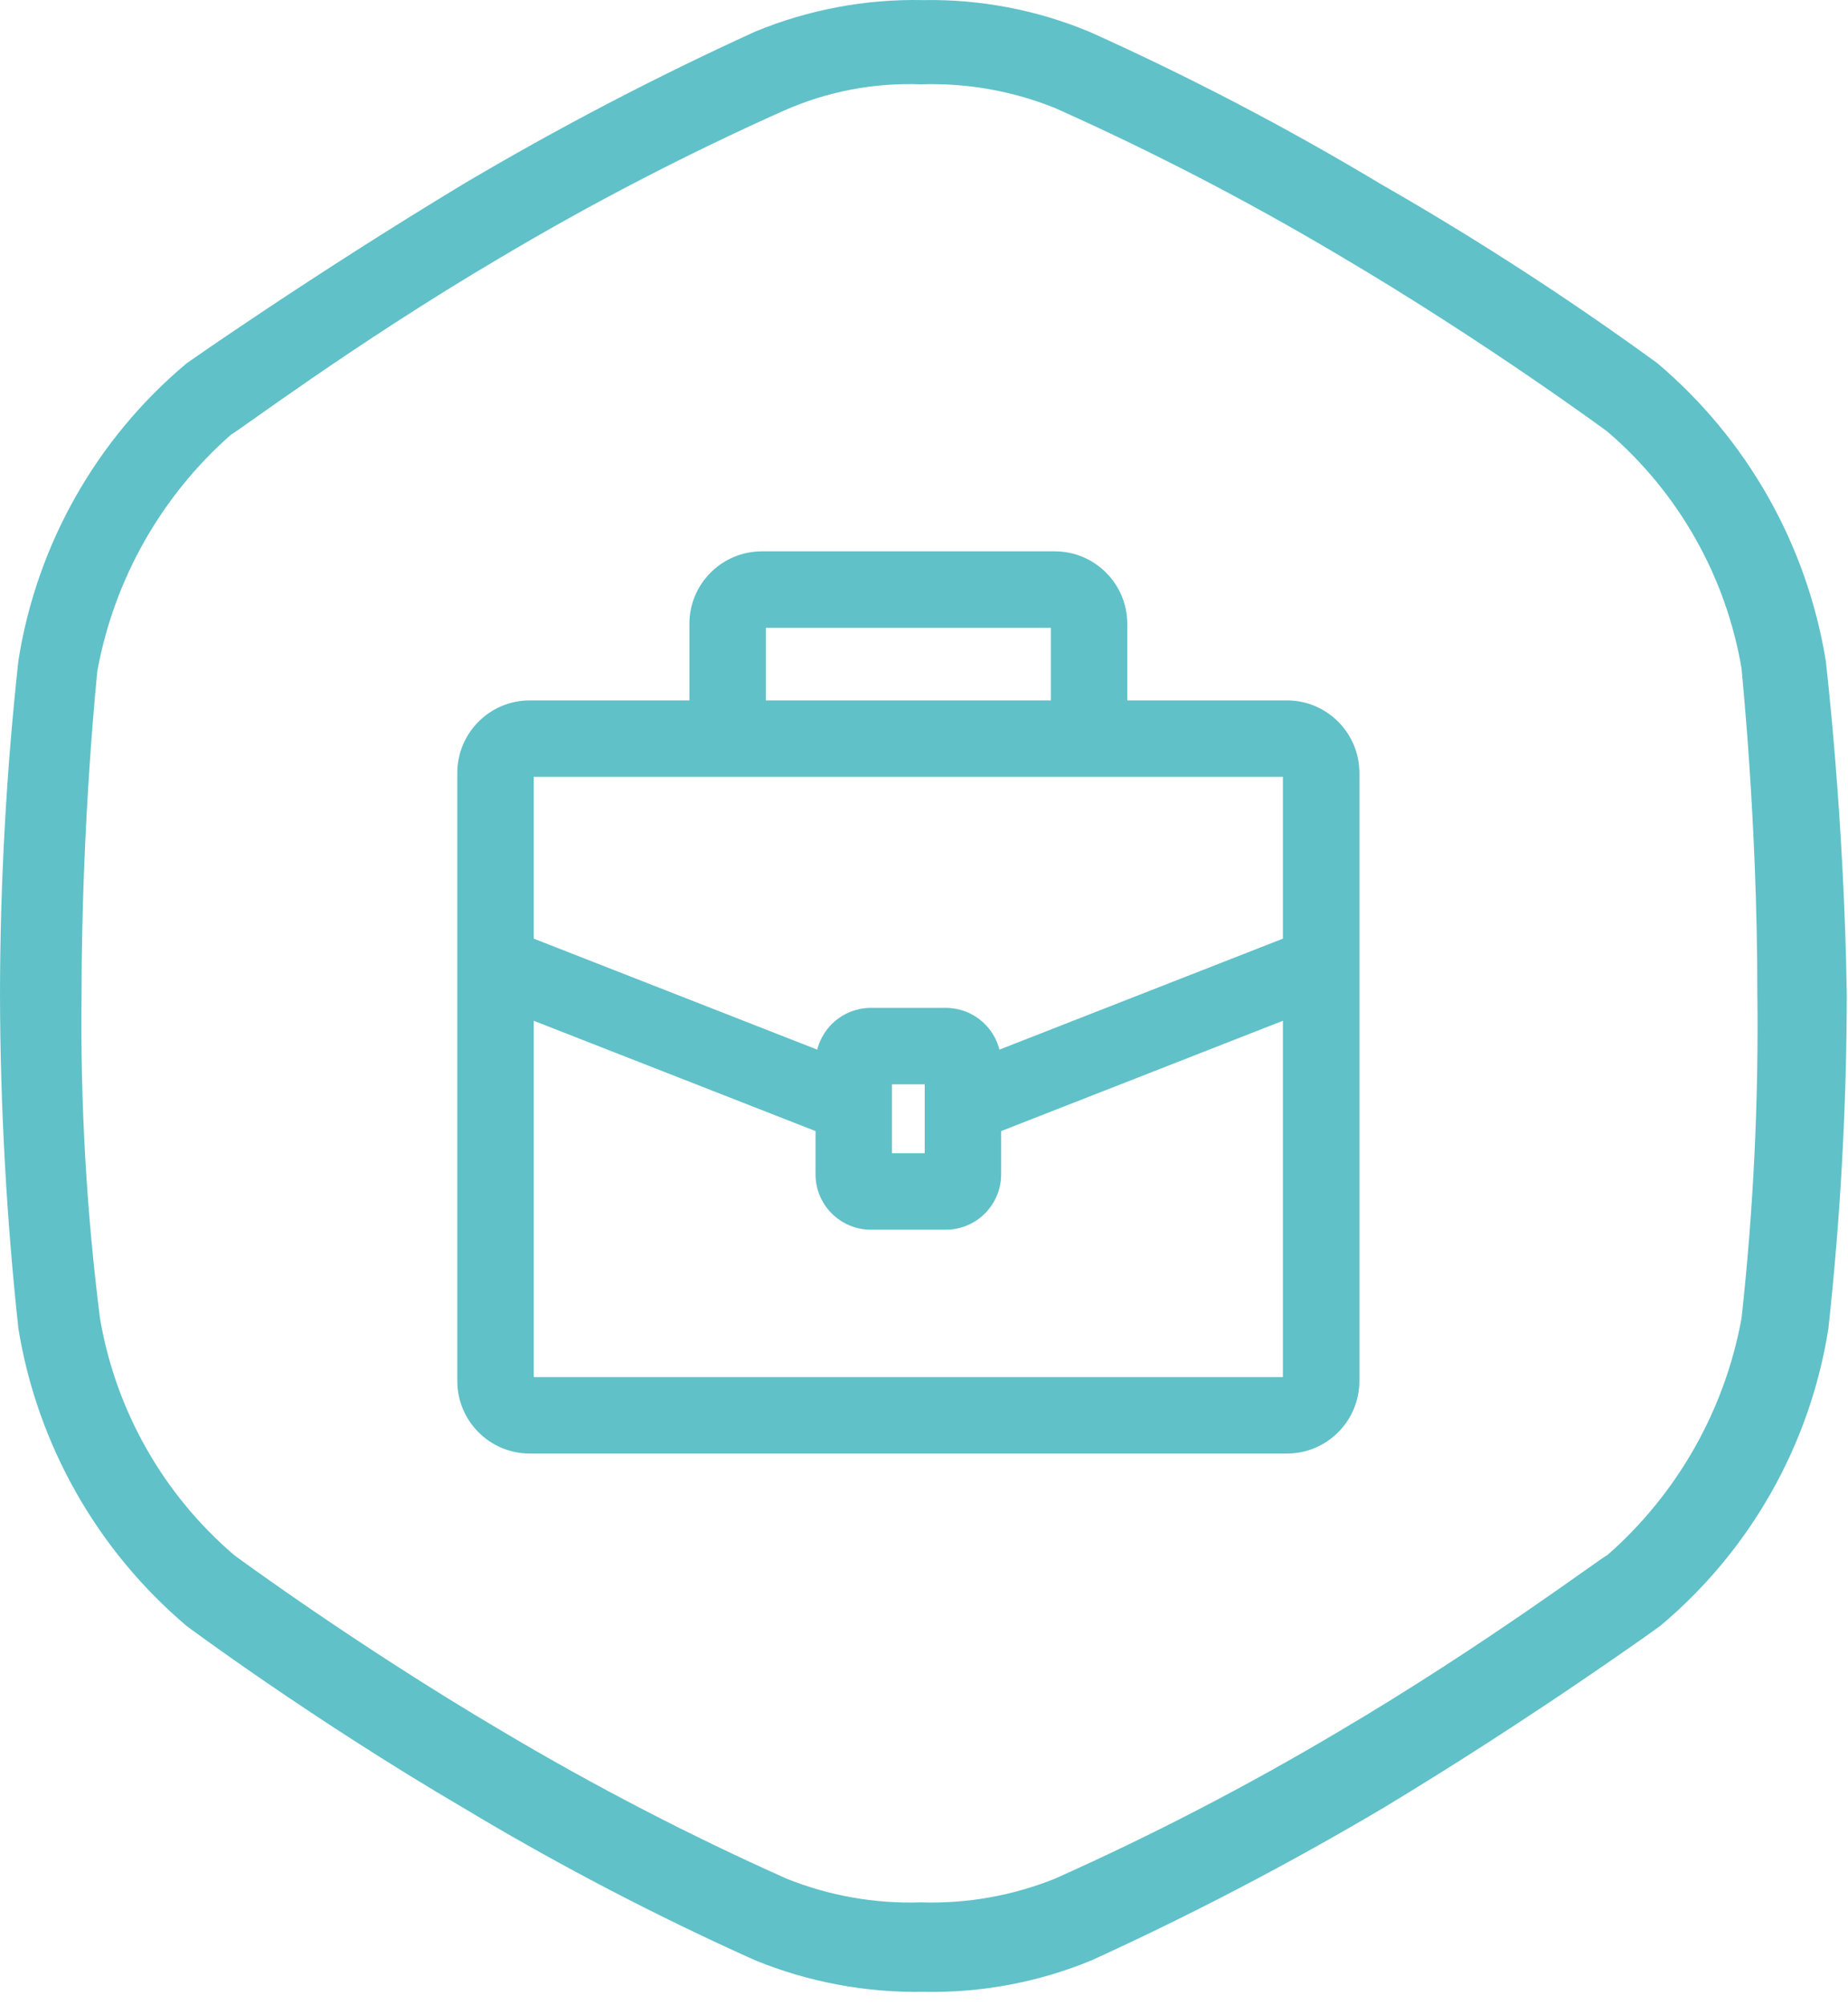
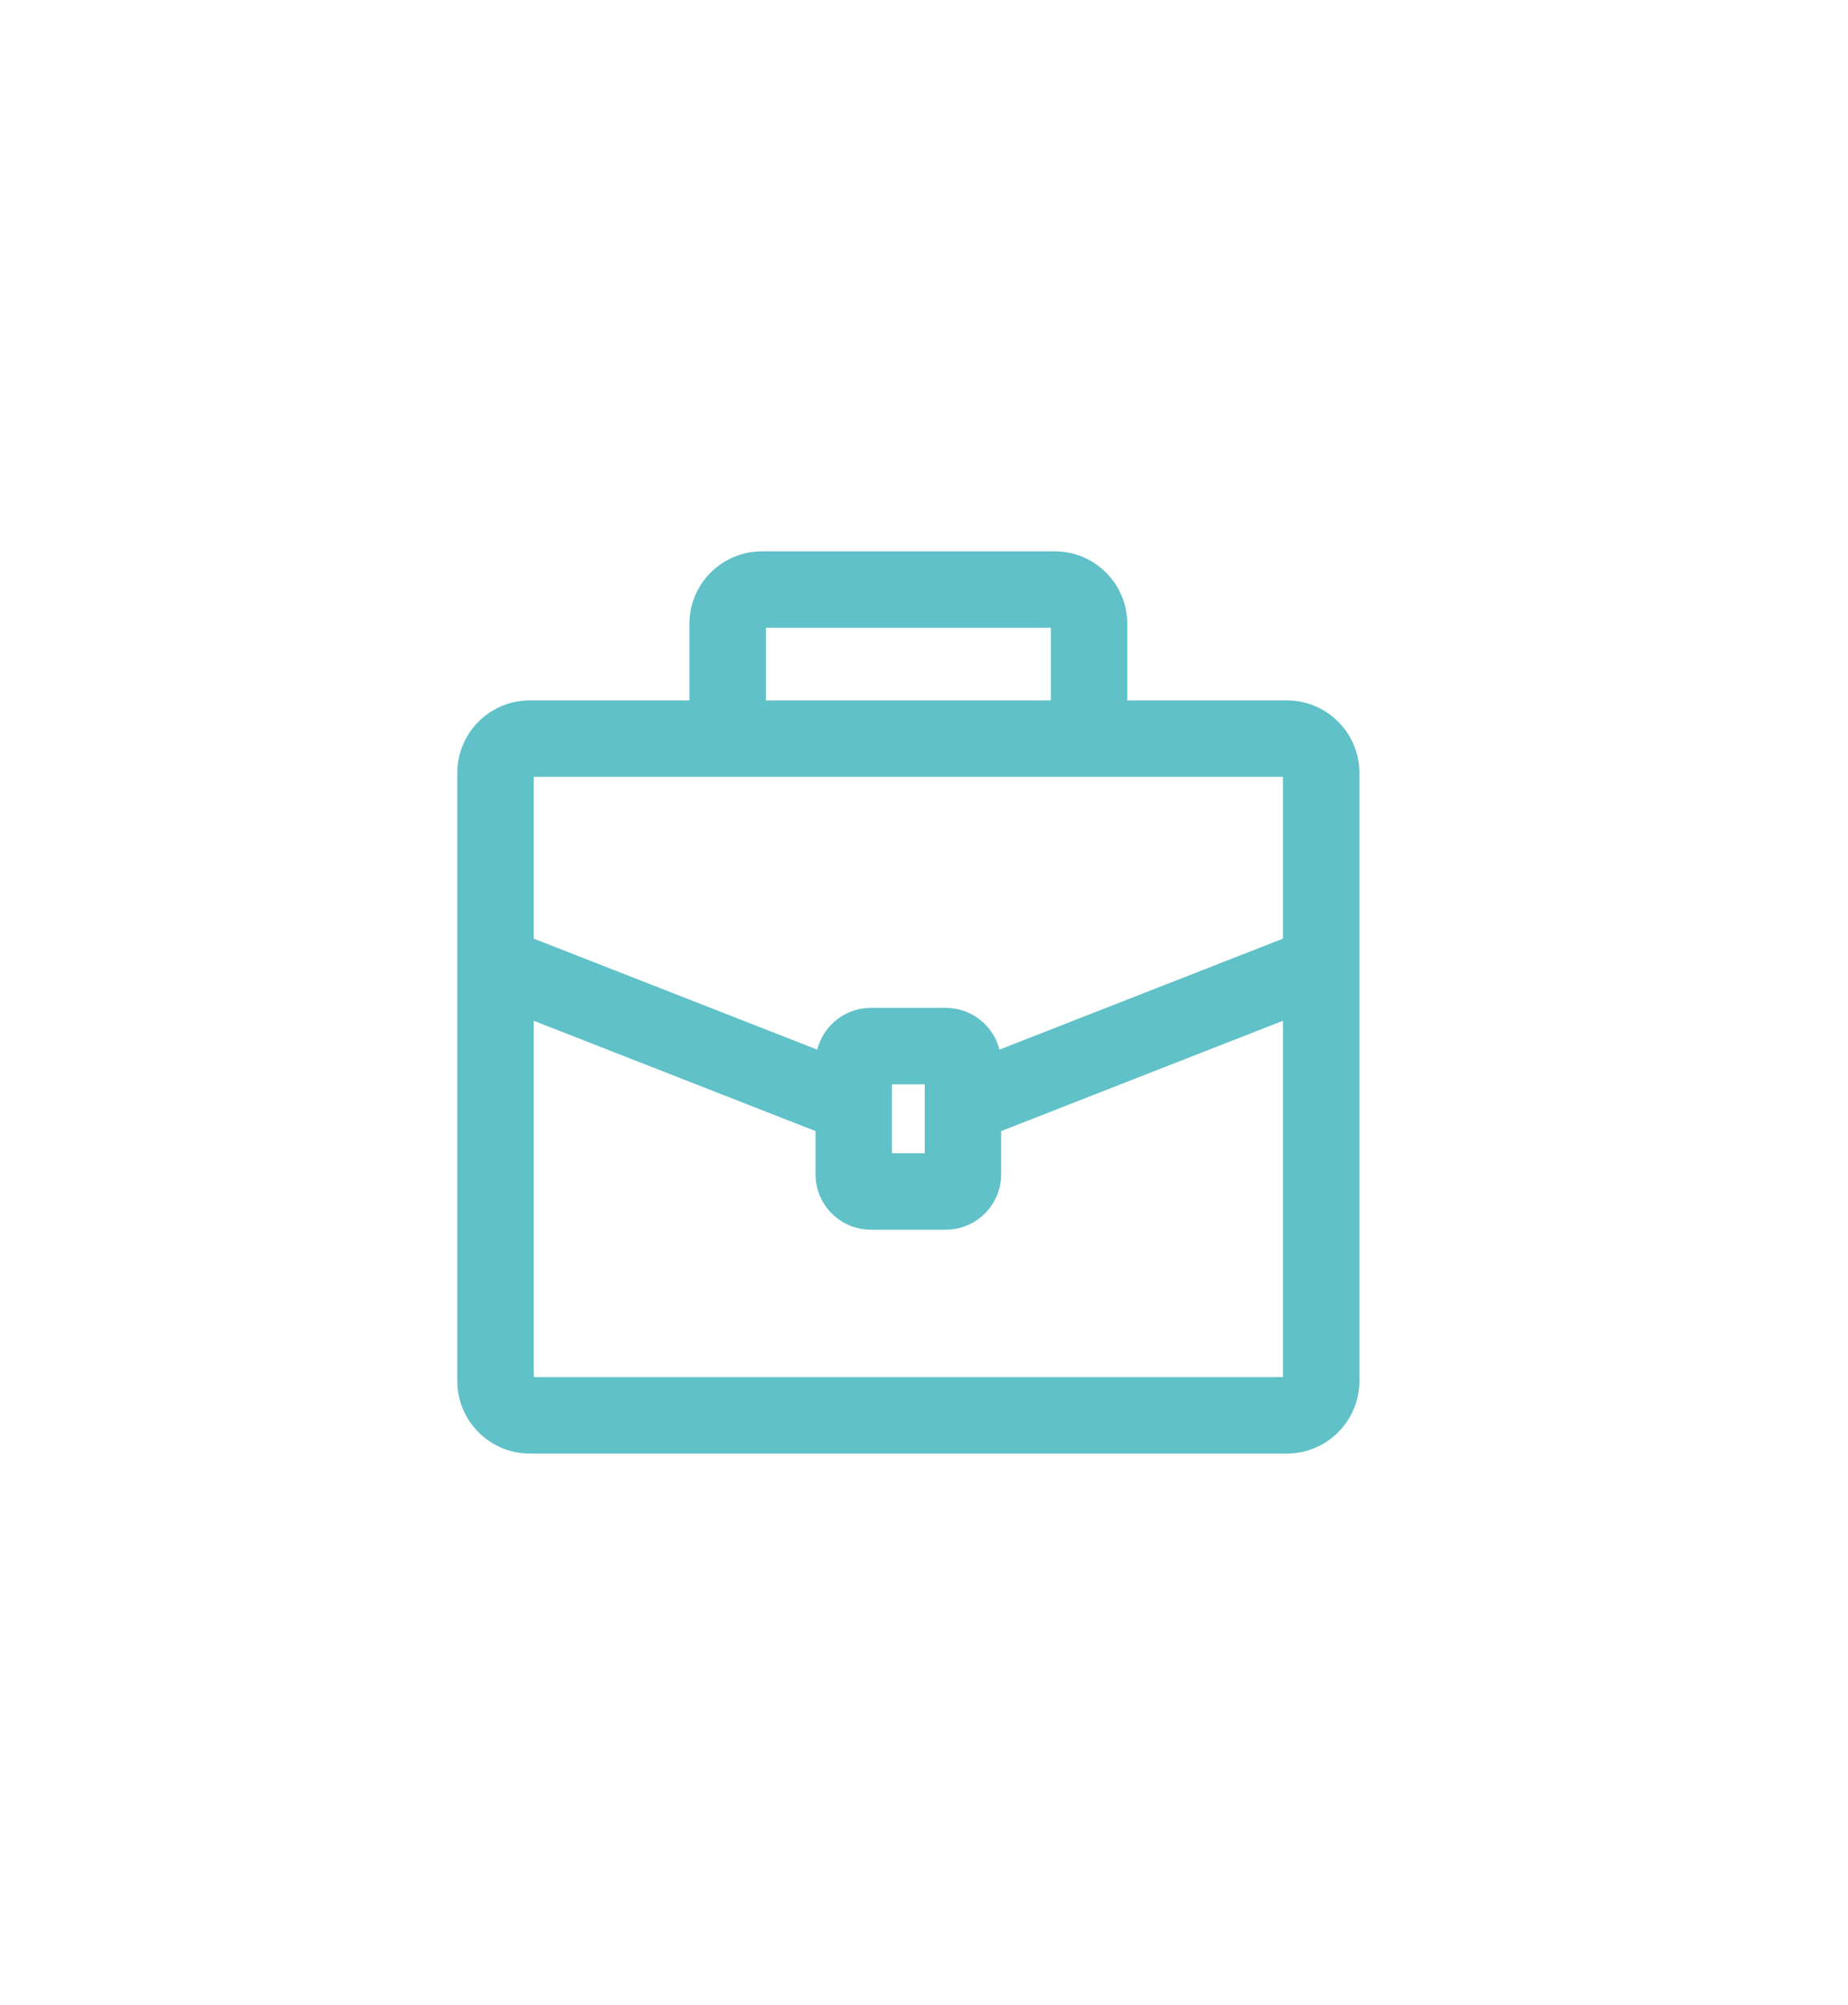
<svg xmlns="http://www.w3.org/2000/svg" width="59" height="64" viewBox="0 0 59 64" fill="none">
-   <path d="M58.289 21.084C57.683 17.382 55.777 14.017 52.913 11.594C50.08 9.531 47.136 7.624 44.094 5.882C41.086 4.075 37.973 2.448 34.772 1.011C33.096 0.315 31.295 -0.028 29.48 0.003C27.638 -0.036 25.808 0.307 24.105 1.011C20.913 2.468 17.801 4.094 14.782 5.882C9.911 8.822 5.963 11.594 5.963 11.594C3.083 14.004 1.174 17.375 0.588 21.084C0.201 24.627 0.005 28.188 0 31.751C0.009 35.314 0.205 38.875 0.588 42.418C1.194 46.12 3.1 49.485 5.963 51.908C5.963 51.908 9.911 54.848 14.782 57.704C17.79 59.511 20.903 61.138 24.105 62.575C25.81 63.271 27.639 63.614 29.48 63.583C31.323 63.622 33.153 63.279 34.856 62.575C38.047 61.118 41.16 59.492 44.178 57.704C49.05 54.764 52.997 51.908 52.997 51.908C55.877 49.498 57.787 46.127 58.373 42.418C58.759 38.875 58.956 35.315 58.961 31.751C58.877 26.04 58.289 21.084 58.289 21.084ZM55.601 42.082C55.066 45.012 53.556 47.676 51.318 49.641C51.234 49.641 47.454 52.496 42.751 55.268C39.821 57.01 36.792 58.581 33.68 59.971C32.32 60.517 30.861 60.775 29.396 60.727C27.931 60.775 26.473 60.517 25.113 59.971C22.001 58.581 18.972 57.01 16.042 55.268C11.339 52.496 7.475 49.641 7.475 49.641C5.207 47.699 3.692 45.025 3.192 42.082C2.759 38.656 2.562 35.204 2.604 31.751C2.604 26.208 3.108 21.42 3.108 21.42C3.643 18.49 5.152 15.826 7.391 13.861C7.475 13.861 11.255 11.006 15.958 8.234C18.888 6.492 21.917 4.921 25.029 3.53C26.402 2.923 27.896 2.635 29.396 2.691C30.861 2.643 32.32 2.9 33.68 3.447C36.792 4.837 39.821 6.408 42.751 8.15C47.454 10.922 51.318 13.777 51.318 13.777C53.585 15.719 55.101 18.393 55.601 21.336C55.601 21.42 56.105 26.124 56.105 31.667C56.15 35.146 55.981 38.624 55.601 42.082Z" fill="#60C1C8" />
  <path d="M41.086 22.558H35.79V19.914C35.79 18.748 34.842 17.8 33.676 17.8H24.324C23.158 17.8 22.21 18.748 22.21 19.914V22.558H16.914C15.748 22.558 14.8 23.506 14.8 24.672V44.086C14.8 45.252 15.748 46.2 16.914 46.2H41.086C42.252 46.2 43.2 45.252 43.2 44.086V24.672C43.2 23.506 42.252 22.558 41.086 22.558ZM24.251 19.914C24.251 19.874 24.284 19.841 24.324 19.841H33.676C33.716 19.841 33.749 19.874 33.749 19.914V22.558H24.251V19.914ZM41.159 44.086C41.159 44.126 41.126 44.159 41.086 44.159H16.914C16.874 44.159 16.841 44.126 16.841 44.086V32.292L26.237 35.97V37.487C26.237 38.351 26.939 39.054 27.804 39.054H30.196C31.061 39.054 31.763 38.351 31.763 37.487V35.97L41.159 32.292V44.086ZM28.277 37.013V34.413H29.723V37.013H28.277ZM41.159 24.672V30.1L31.755 33.781C31.675 32.991 31.007 32.373 30.196 32.373H27.804C26.993 32.373 26.325 32.991 26.245 33.781L16.841 30.1V24.672C16.841 24.631 16.874 24.598 16.914 24.598H41.086C41.126 24.598 41.159 24.631 41.159 24.672Z" fill="#60C1C8" stroke="#60C1C8" stroke-width="0.4" />
</svg>